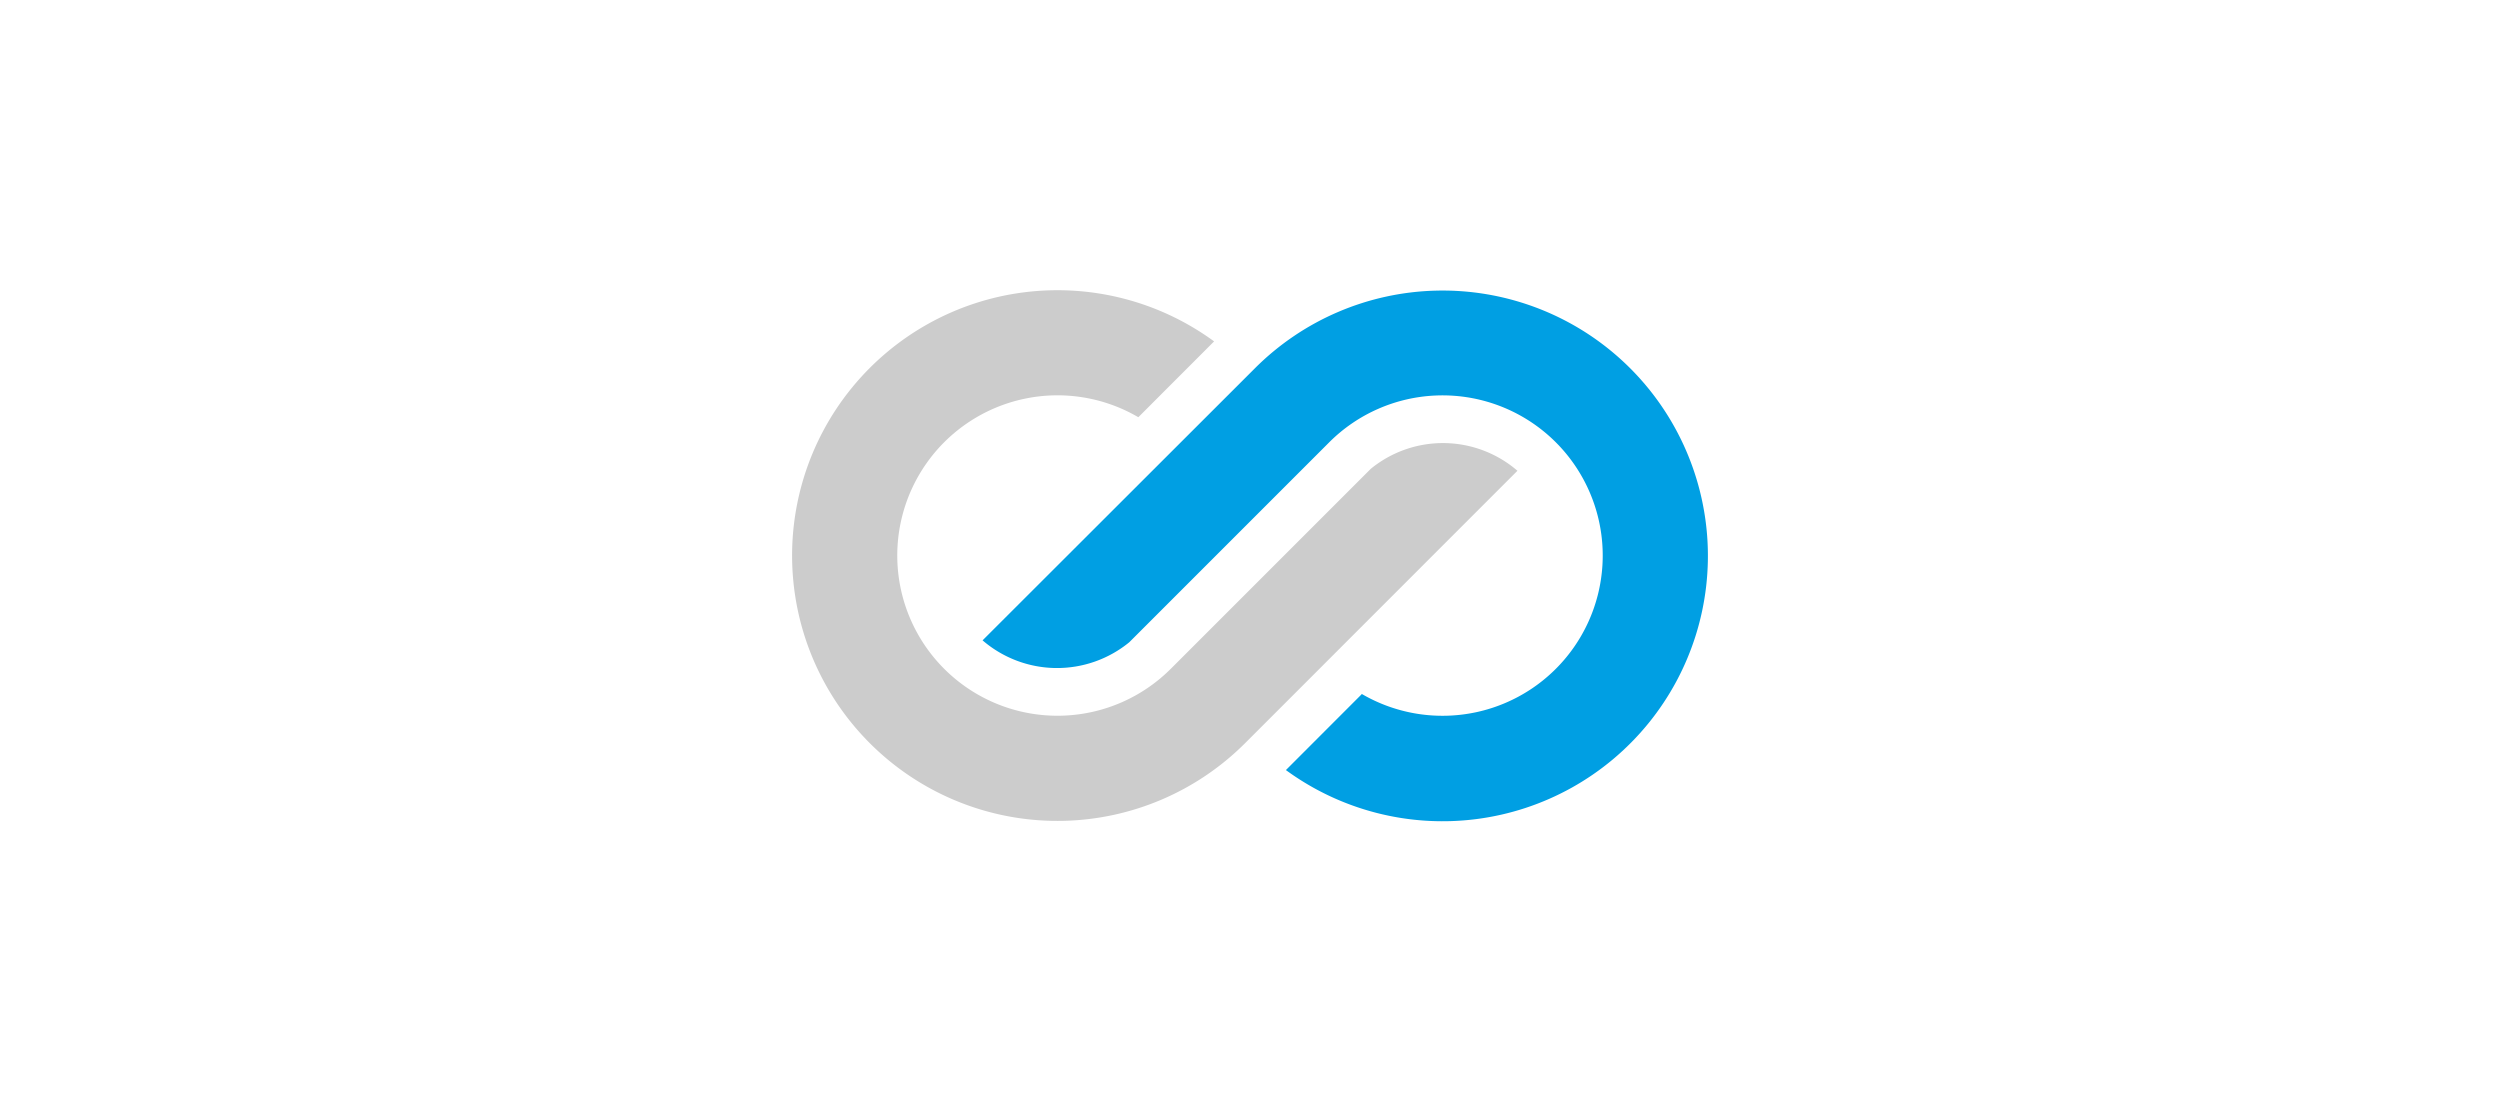
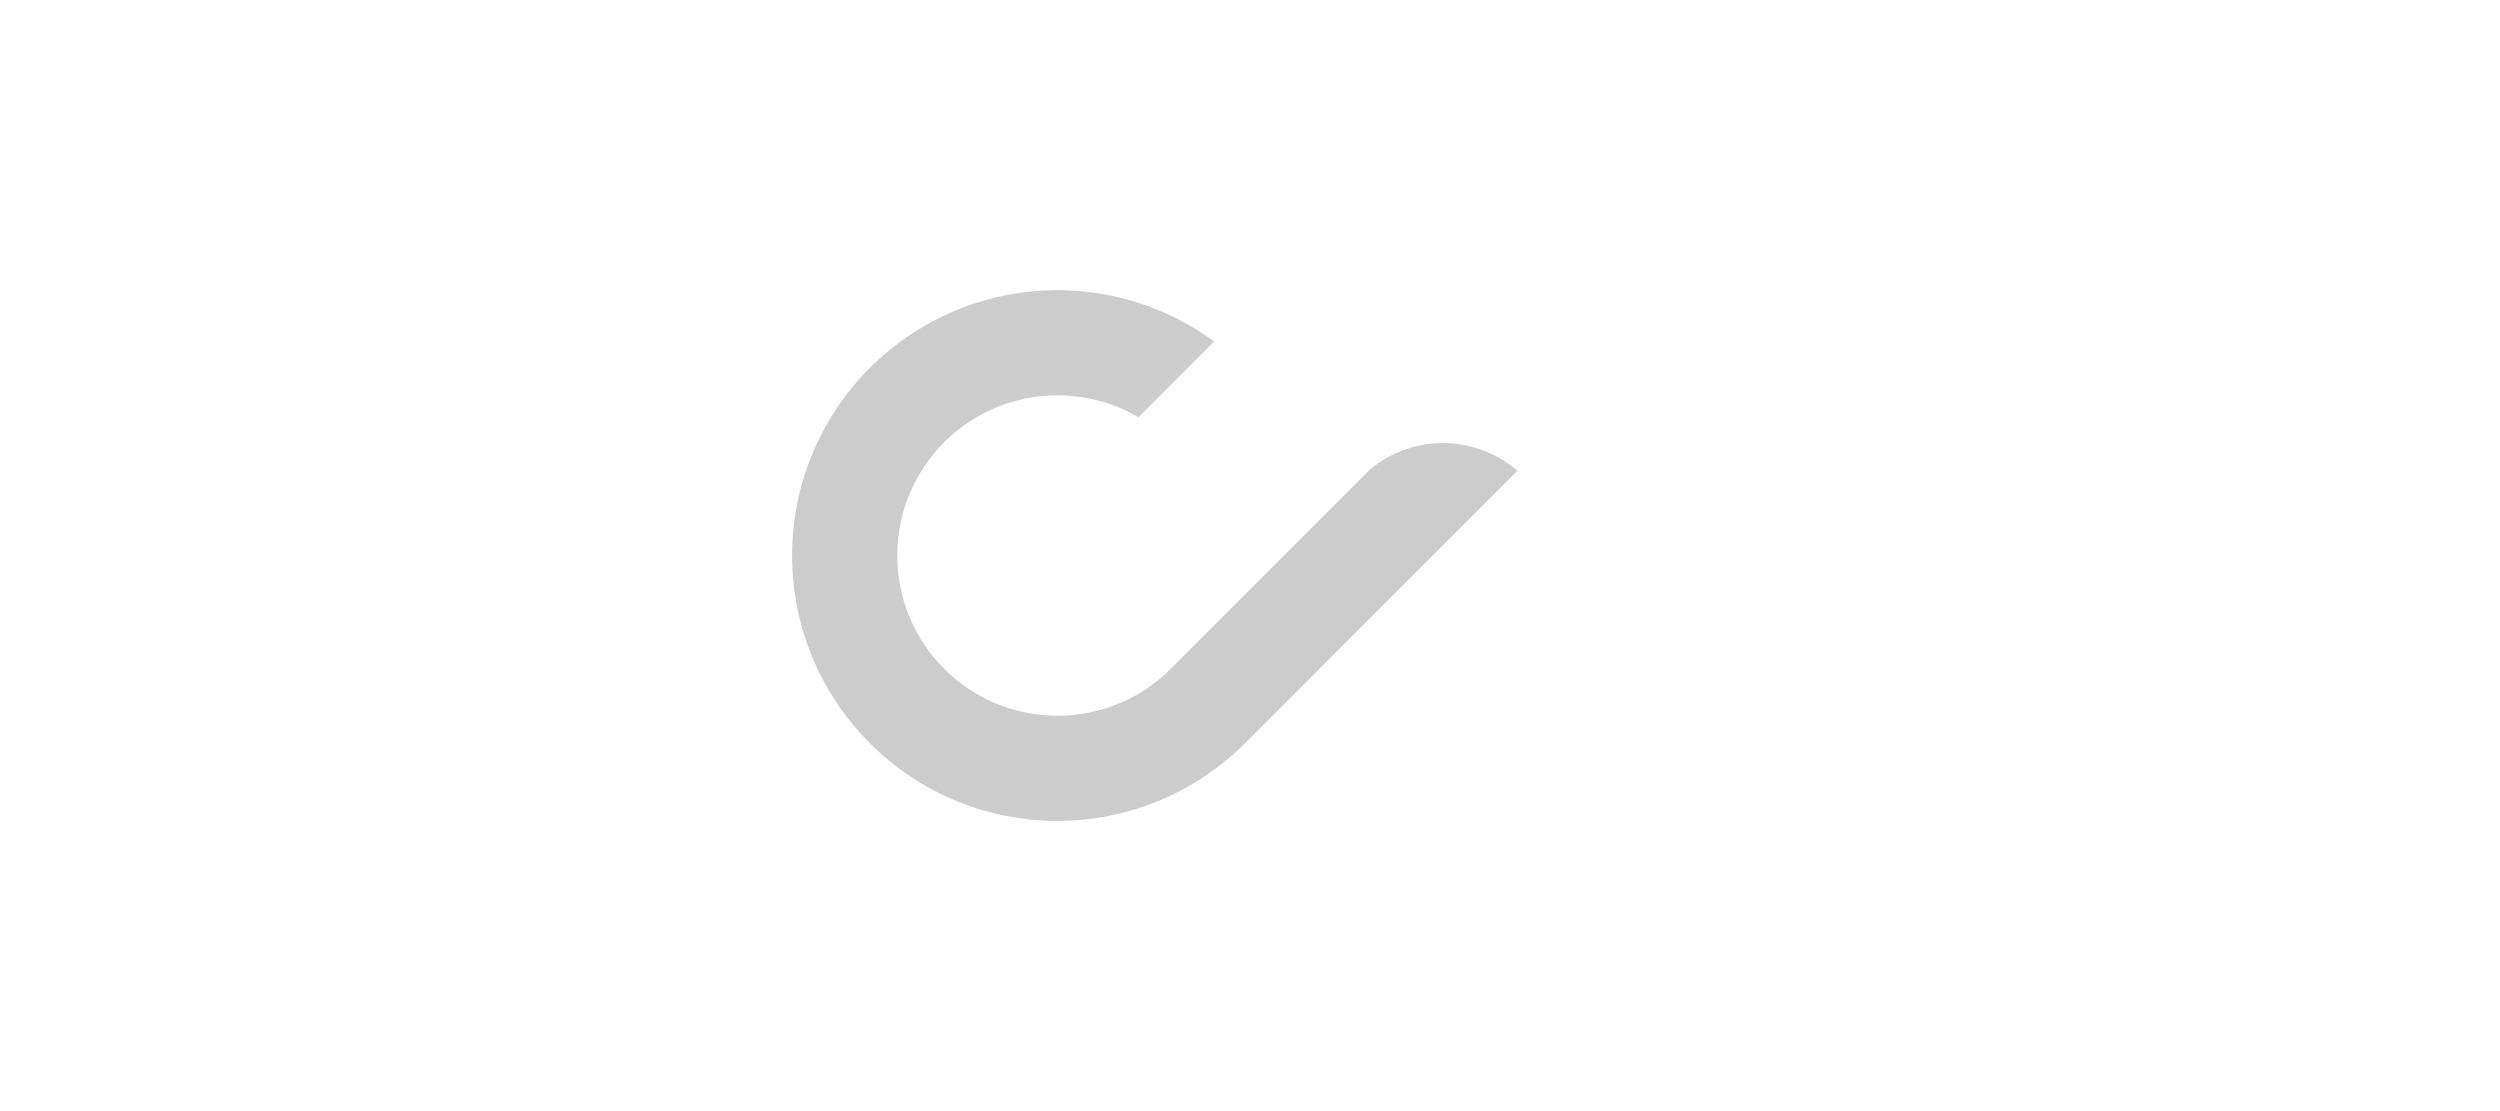
<svg xmlns="http://www.w3.org/2000/svg" id="Layer_1" data-name="Layer 1" viewBox="0 0 360 160">
  <defs>
    <style>.cls-1{fill:#ccc;}.cls-2{fill:#009fe3;}</style>
  </defs>
  <title>lighting_control_logo_7</title>
  <path class="cls-1" d="M163.92,60.08a23.07,23.07,0,1,0,4.64,36.26l25.75-25.75,3.07-3.07a16.42,16.42,0,0,1,21.13.27l-39.25,39.26a38.21,38.21,0,1,1-4.43-57.89L163.92,60.08Z" />
-   <path class="cls-2" d="M196.08,99.92a23.07,23.07,0,1,0-4.64-36.26L165.69,89.41l-3.07,3.07a16.42,16.42,0,0,1-21.13-.27L180.74,53a38.21,38.21,0,1,1,4.43,57.89l10.91-10.92Z" />
</svg>